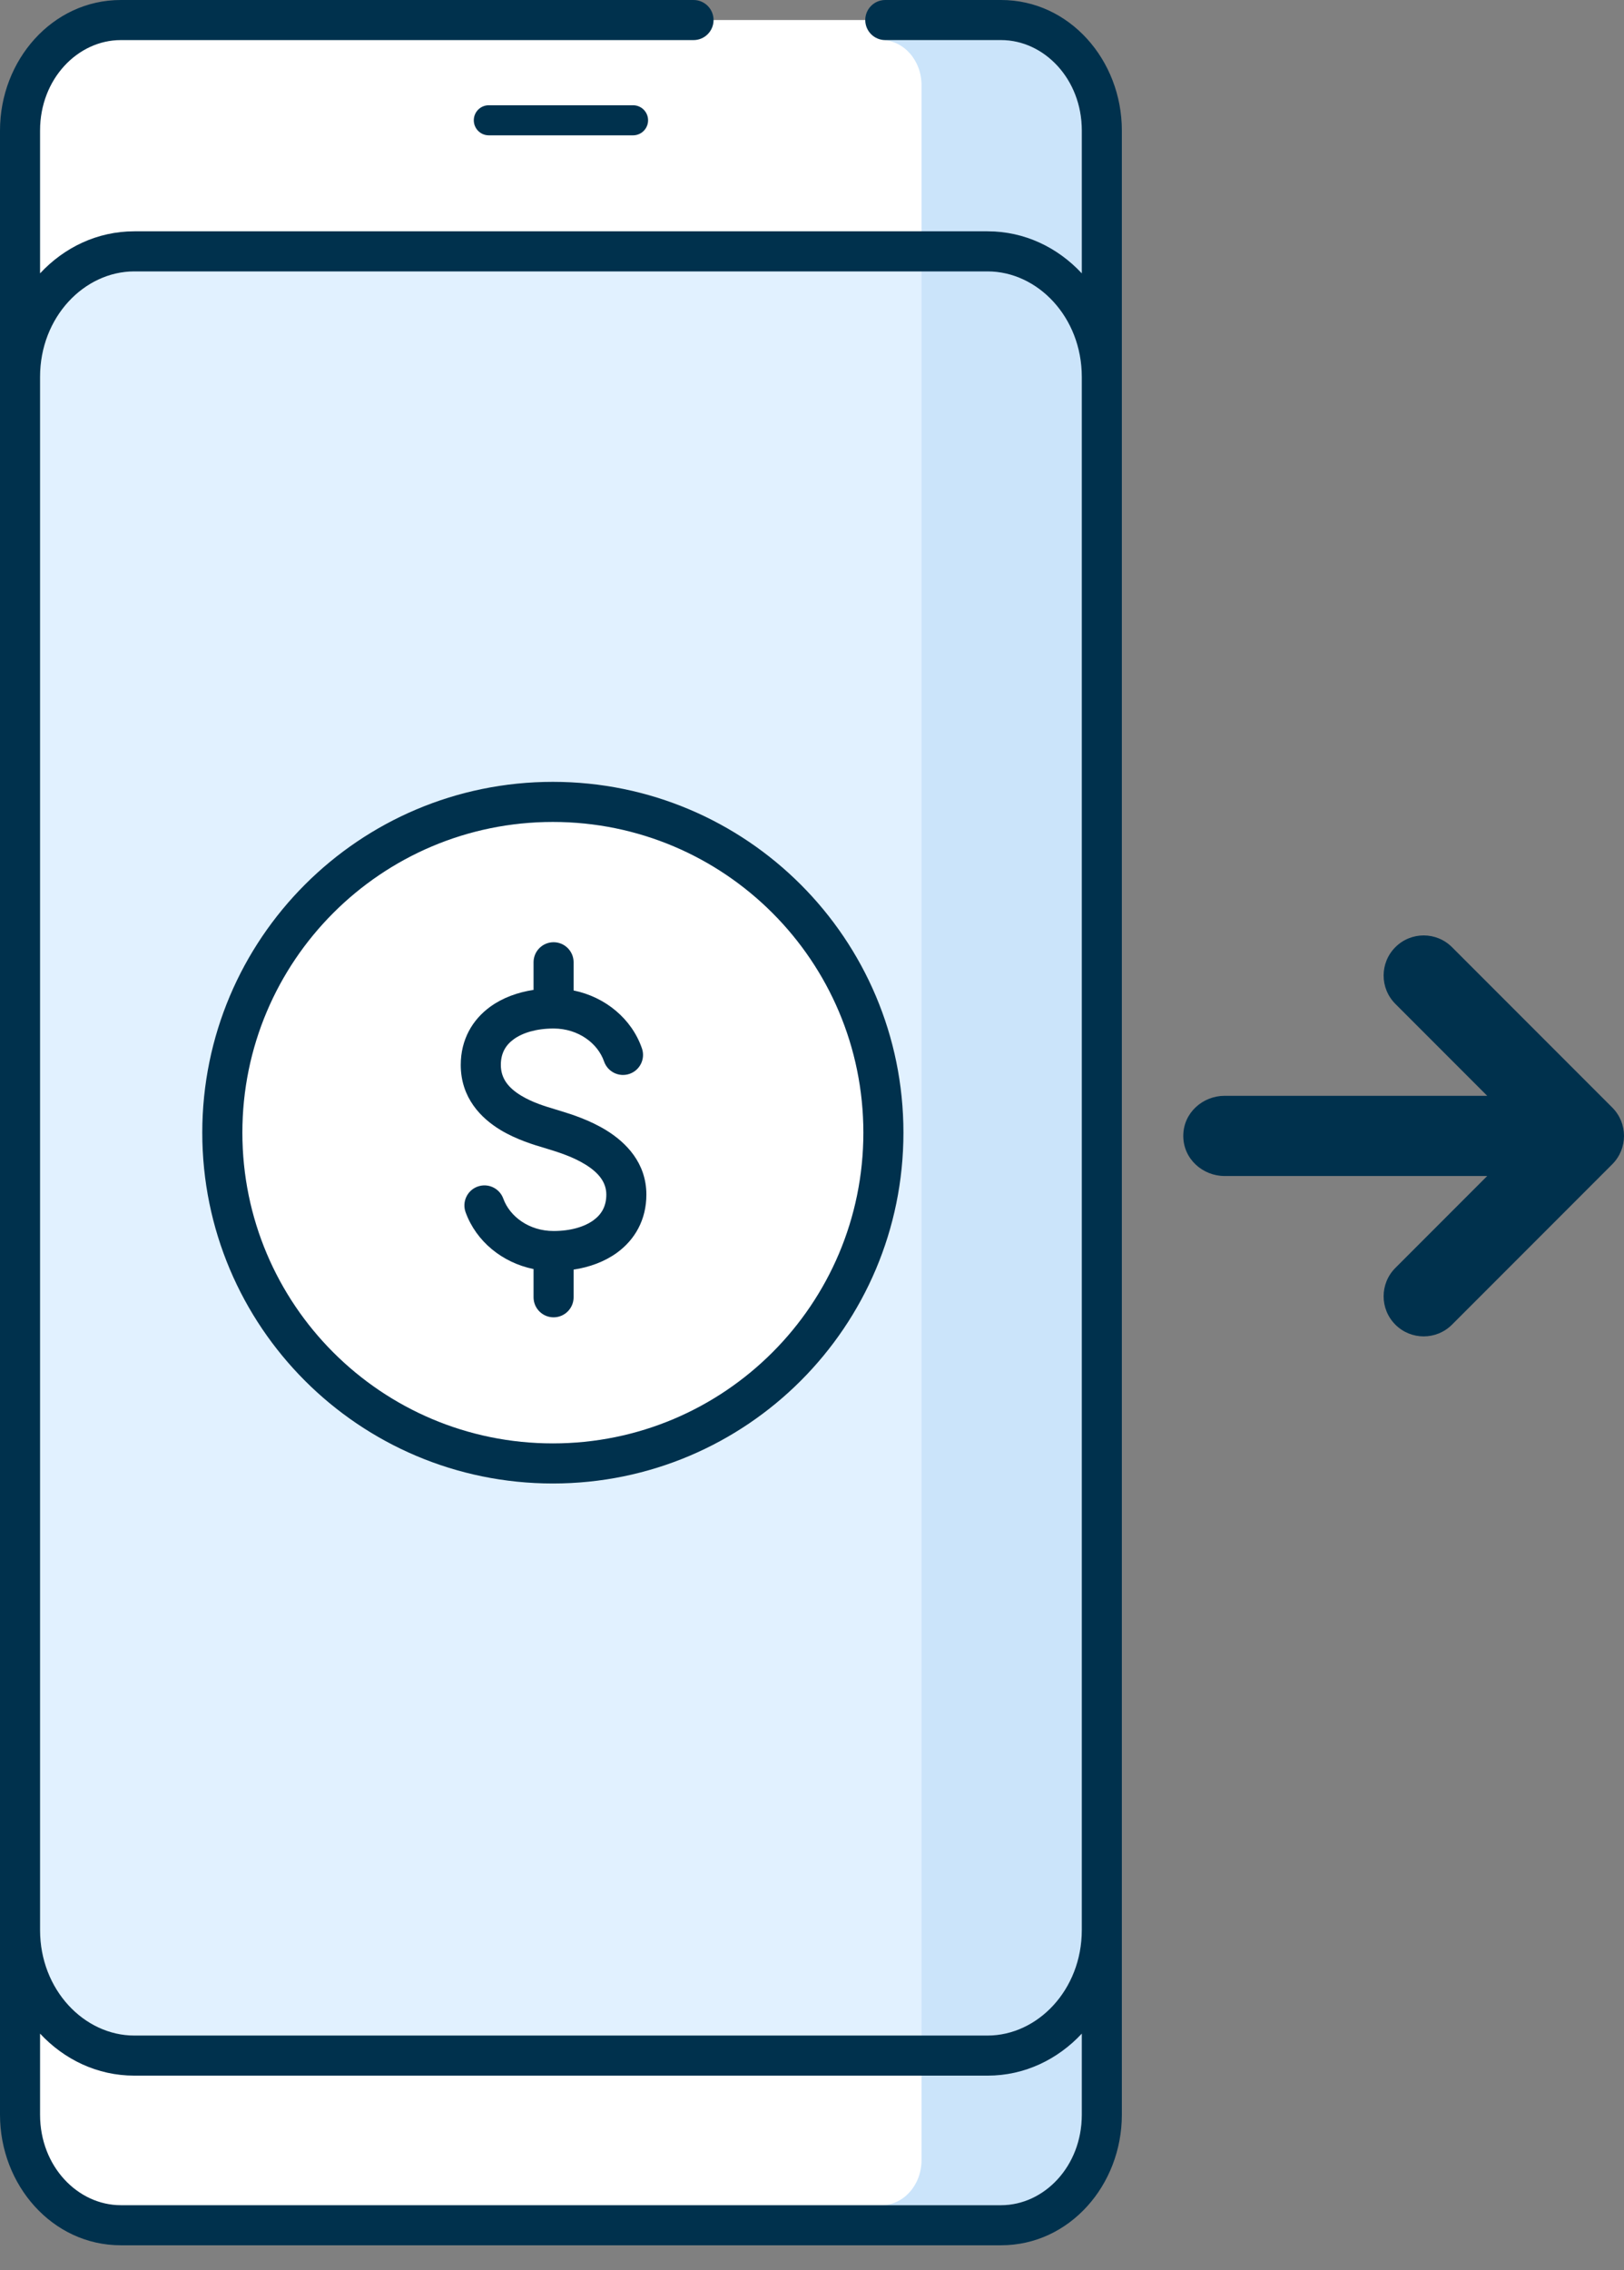
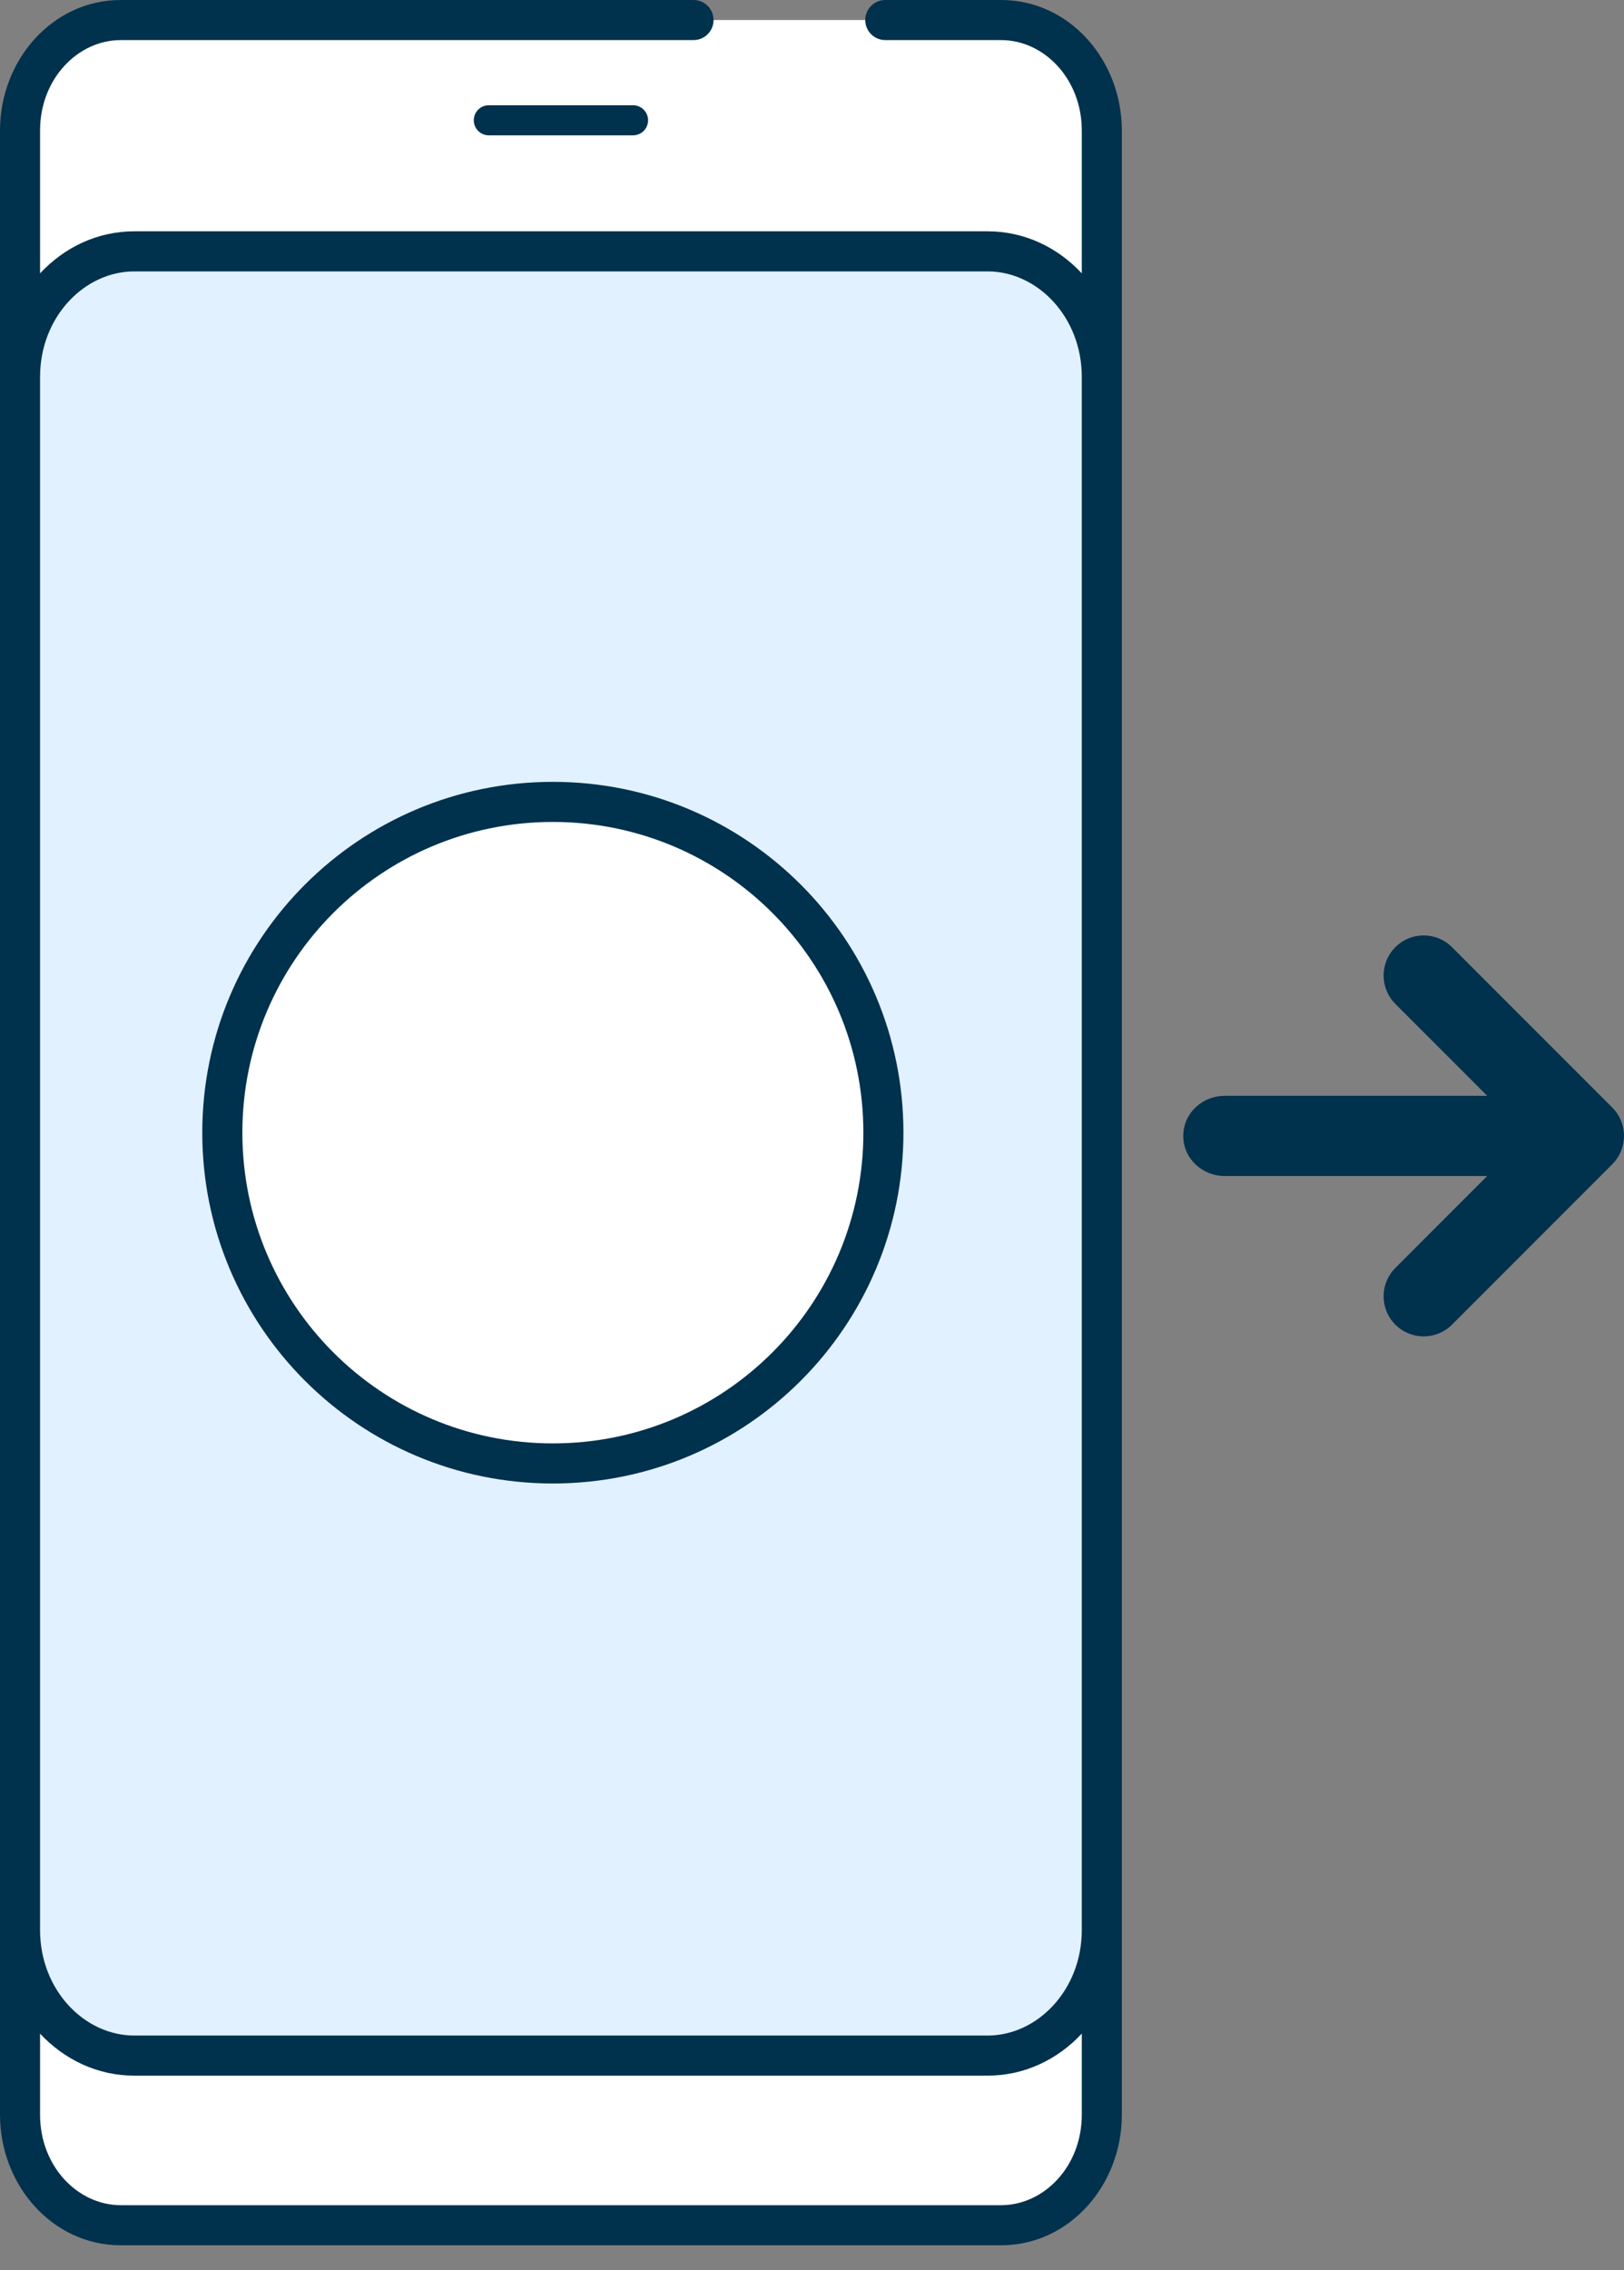
<svg xmlns="http://www.w3.org/2000/svg" width="63" height="88" viewBox="0 0 63 88" fill="none">
  <rect x="0" y="0" width="63" height="88" fill="#808080" stroke="none" />
  <path fill-rule="evenodd" clip-rule="evenodd" d="M34.343 0.777H38.836C40.994 0.777 42.743 2.694 42.743 5.06V81.979C42.743 84.346 40.994 86.263 38.836 86.263H4.685C2.526 86.263 0.777 84.346 0.777 81.979V5.06C0.777 2.694 2.526 0.777 4.685 0.777H26.904" fill="white" />
  <path fill-rule="evenodd" clip-rule="evenodd" d="M38.309 79.687H5.211C2.773 79.687 0.777 77.498 0.777 74.822V14.61C0.777 11.934 2.773 9.744 5.211 9.744H38.309C40.747 9.744 42.743 11.934 42.743 14.61V74.822C42.743 77.498 40.747 79.687 38.309 79.687Z" fill="#E1F1FF" />
-   <path fill-rule="evenodd" clip-rule="evenodd" d="M34.194 1.554H38.857C40.574 1.554 41.966 3.12 41.966 5.051V81.989C41.966 83.92 40.574 85.486 38.857 85.486H34.194C35.053 85.486 35.749 84.703 35.749 83.737V3.303C35.749 2.337 35.053 1.554 34.194 1.554Z" fill="#CBE4FA" />
  <path fill-rule="evenodd" clip-rule="evenodd" d="M4.685 1.554C3.021 1.554 1.554 3.055 1.554 5.06V10.597C2.487 9.596 3.77 8.967 5.211 8.967H38.309C39.751 8.967 41.034 9.596 41.966 10.597V5.06C41.966 3.055 40.499 1.554 38.836 1.554H34.343C33.913 1.554 33.566 1.206 33.566 0.777C33.566 0.348 33.913 0 34.343 0H38.836C41.489 0 43.52 2.334 43.52 5.06V81.979C43.52 84.706 41.489 87.04 38.836 87.04H4.685C2.031 87.04 0 84.706 0 81.979V5.06C0 2.334 2.031 0 4.685 0H26.904C27.334 0 27.681 0.348 27.681 0.777C27.681 1.206 27.334 1.554 26.904 1.554H4.685ZM1.554 78.835V81.979C1.554 83.986 3.021 85.486 4.685 85.486H38.836C40.499 85.486 41.966 83.986 41.966 81.979V78.835C41.033 79.835 39.75 80.464 38.309 80.464H5.211C3.77 80.464 2.487 79.835 1.554 78.835ZM41.966 74.822V14.61C41.966 12.293 40.252 10.521 38.309 10.521H5.211C3.268 10.521 1.554 12.293 1.554 14.61V74.822C1.554 77.138 3.268 78.91 5.211 78.91H38.309C40.252 78.91 41.966 77.138 41.966 74.822Z" fill="#00314D" />
  <path d="M18.38 4.663C18.38 4.341 18.64 4.08 18.962 4.08H24.558C24.88 4.08 25.141 4.341 25.141 4.663C25.141 4.985 24.88 5.246 24.558 5.246H18.962C18.64 5.246 18.38 4.985 18.38 4.663Z" fill="#00314D" />
  <path fill-rule="evenodd" clip-rule="evenodd" d="M33.493 43.909C33.493 50.563 28.1 55.955 21.447 55.955C14.794 55.955 9.402 50.563 9.402 43.909C9.402 37.256 14.794 31.863 21.447 31.863C28.1 31.863 33.493 37.256 33.493 43.909Z" fill="white" />
  <path fill-rule="evenodd" clip-rule="evenodd" d="M21.447 31.863C14.794 31.863 9.402 37.256 9.402 43.909C9.402 50.563 14.794 55.955 21.447 55.955C28.1 55.955 33.493 50.563 33.493 43.909C33.493 37.256 28.1 31.863 21.447 31.863ZM7.847 43.909C7.847 36.397 13.935 30.309 21.447 30.309C28.959 30.309 35.047 36.397 35.047 43.909C35.047 51.421 28.959 57.509 21.447 57.509C13.935 57.509 7.847 51.421 7.847 43.909Z" fill="#00314D" />
-   <path d="M21.475 36.526C21.904 36.526 22.252 36.874 22.252 37.303V38.396C23.483 38.649 24.505 39.492 24.902 40.64C25.043 41.045 24.828 41.488 24.422 41.629C24.016 41.769 23.574 41.554 23.433 41.148C23.19 40.446 22.438 39.875 21.483 39.871C21.48 39.871 21.478 39.871 21.475 39.871C21.472 39.871 21.469 39.871 21.466 39.871C20.805 39.873 20.276 40.037 19.933 40.284C19.614 40.514 19.429 40.831 19.429 41.282C19.429 41.806 19.719 42.171 20.217 42.473C20.655 42.738 21.137 42.883 21.509 42.995C21.58 43.016 21.646 43.036 21.707 43.055L21.783 43.079C22.135 43.187 22.877 43.415 23.547 43.834C24.273 44.288 25.075 45.072 25.075 46.311C25.075 47.285 24.629 48.062 23.926 48.569C23.447 48.914 22.867 49.124 22.252 49.218V50.29C22.252 50.719 21.904 51.067 21.475 51.067C21.046 51.067 20.698 50.719 20.698 50.29V49.196C19.48 48.947 18.471 48.121 18.062 46.994C17.916 46.591 18.125 46.145 18.528 45.999C18.932 45.853 19.377 46.061 19.524 46.465C19.776 47.16 20.524 47.721 21.475 47.721C22.14 47.721 22.673 47.556 23.017 47.308C23.336 47.078 23.521 46.761 23.521 46.311C23.521 45.847 23.243 45.477 22.723 45.152C22.233 44.846 21.672 44.672 21.313 44.56L21.243 44.539L21.241 44.538C21.204 44.526 21.156 44.512 21.1 44.495C20.743 44.39 20.039 44.182 19.413 43.803C18.665 43.35 17.874 42.562 17.874 41.282C17.874 40.307 18.321 39.531 19.023 39.023C19.503 38.677 20.083 38.468 20.698 38.374V37.303C20.698 36.874 21.046 36.526 21.475 36.526Z" fill="#00314D" />
  <path d="M56.328 36.718C55.721 36.111 54.736 36.111 54.13 36.718C53.523 37.325 53.523 38.309 54.13 38.916L57.693 42.48H47.506C46.666 42.48 45.903 43.132 45.903 44.034C45.903 44.937 46.666 45.589 47.506 45.589H57.693L54.13 49.153C53.523 49.76 53.523 50.744 54.13 51.351C54.736 51.958 55.721 51.958 56.328 51.351L62.545 45.133C63.152 44.526 63.152 43.542 62.545 42.935L56.328 36.718Z" fill="#00314D" />
</svg>